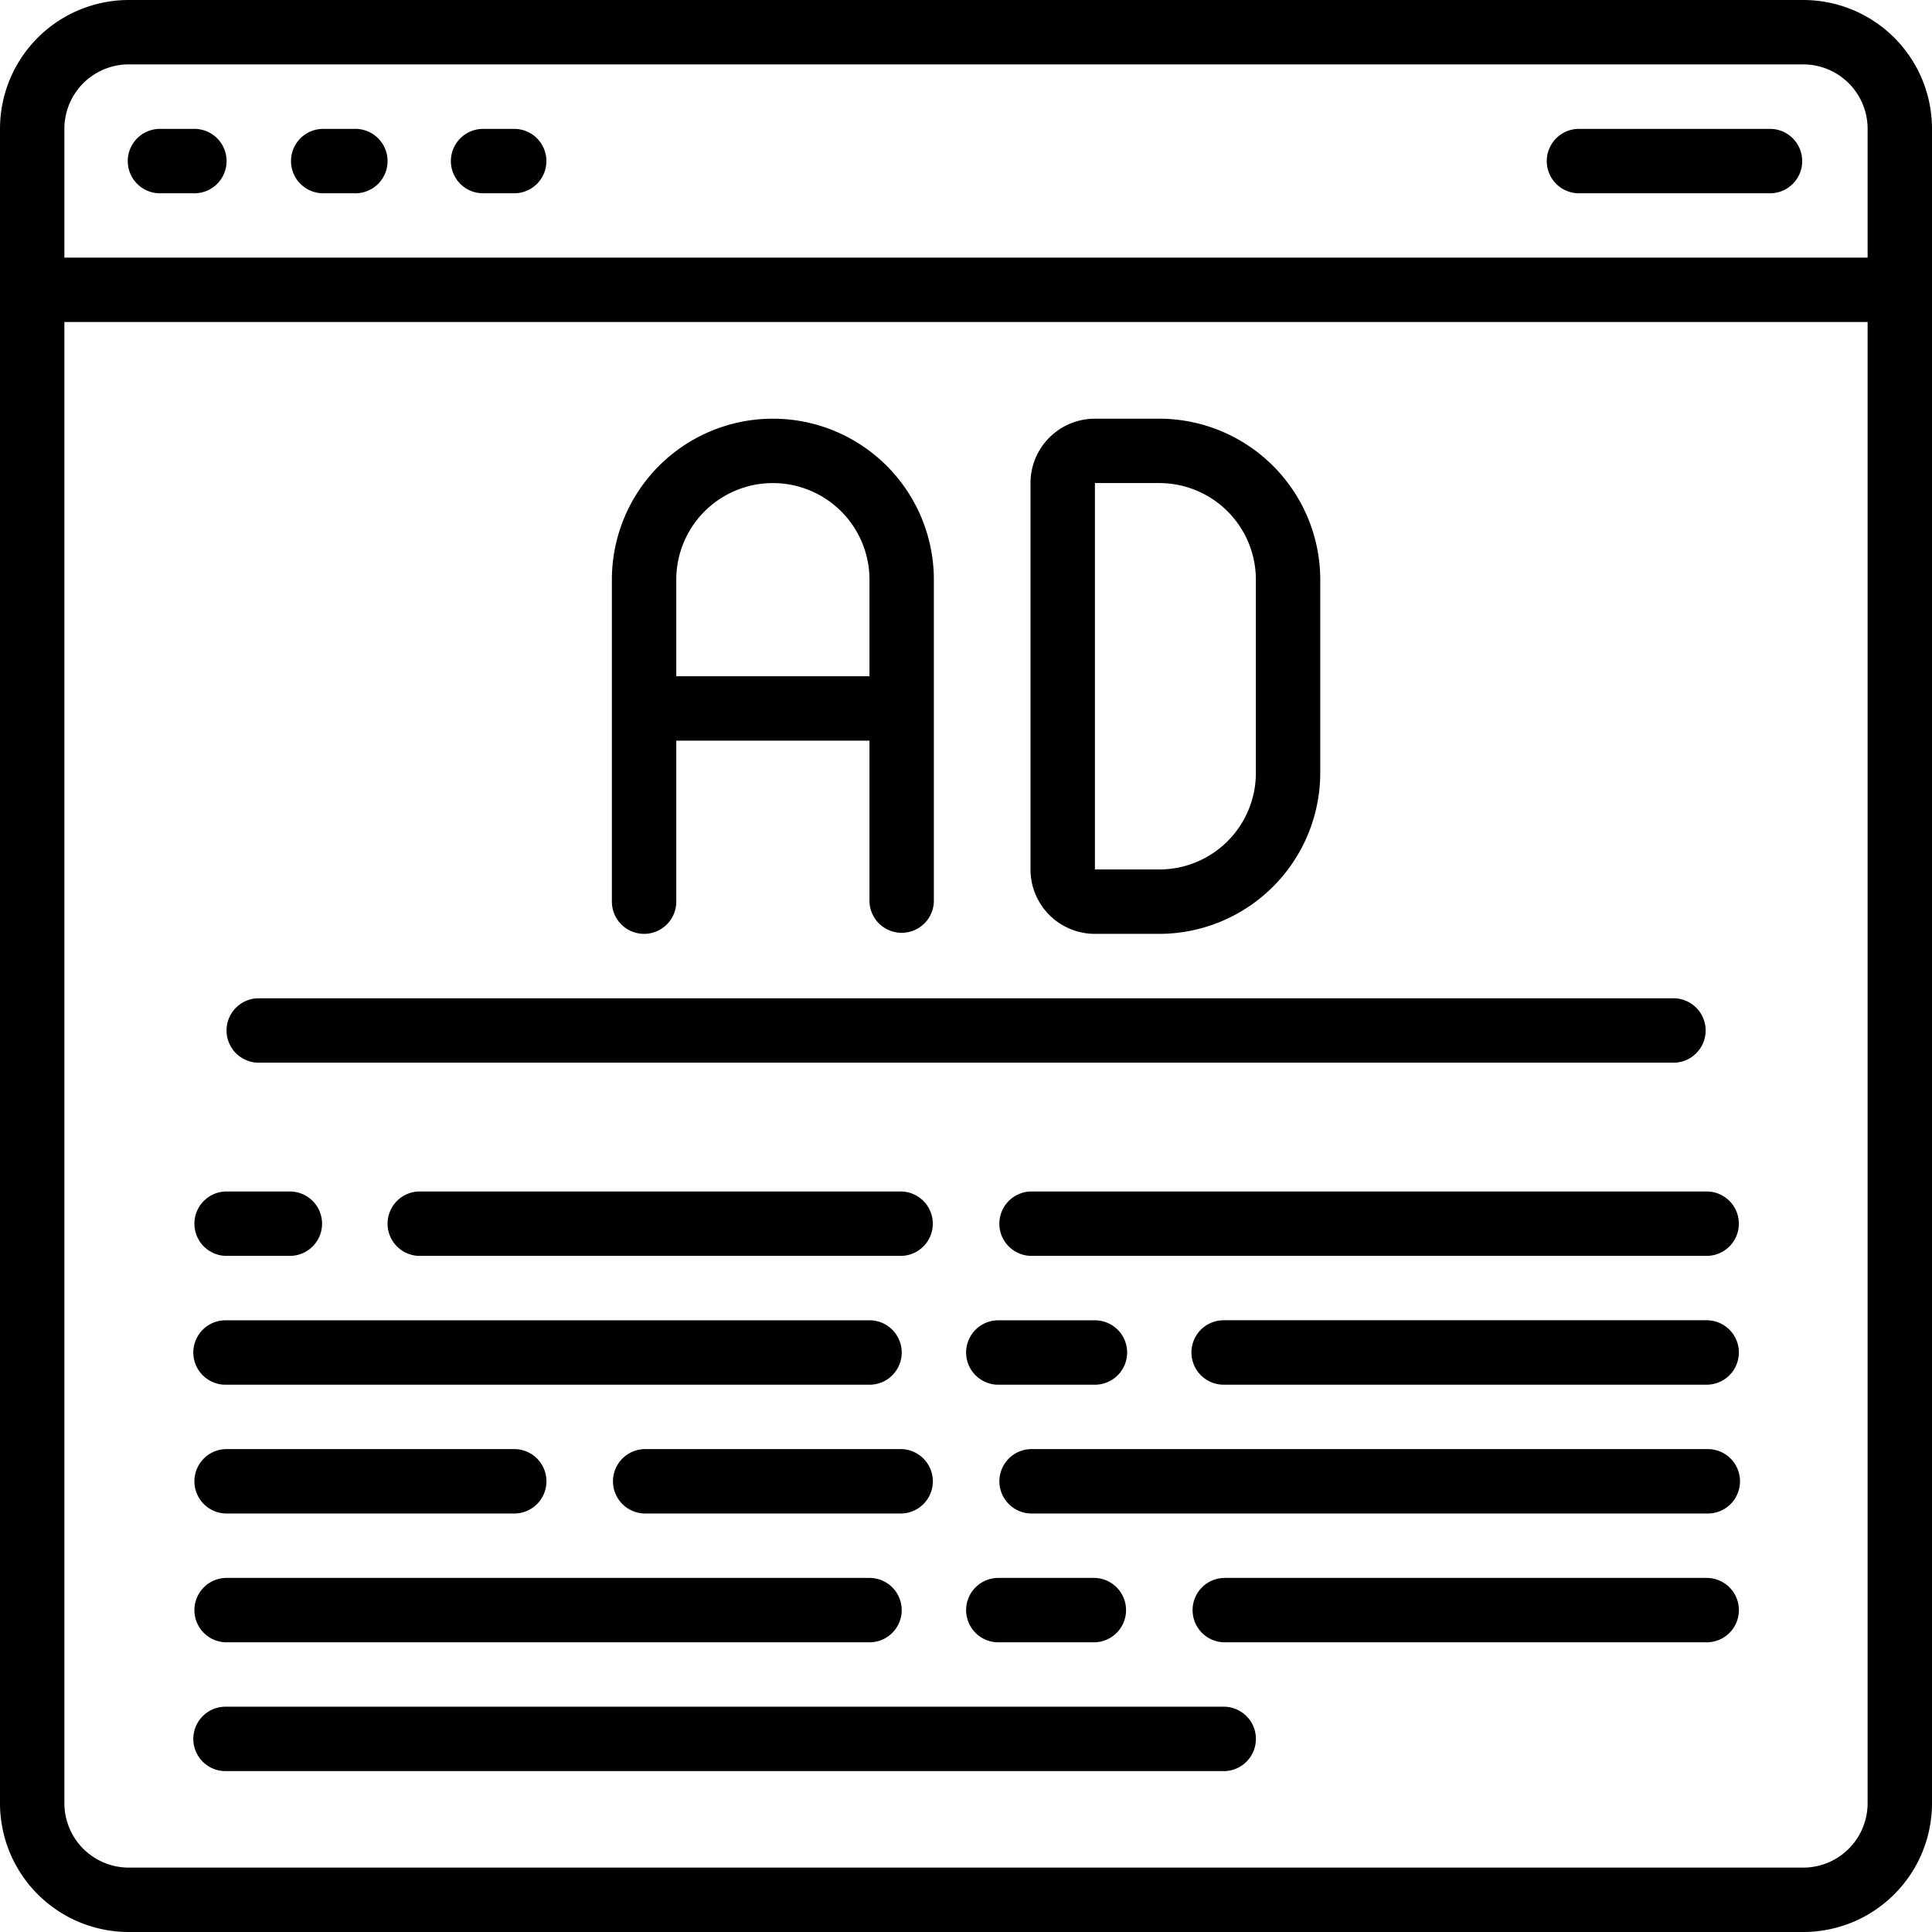
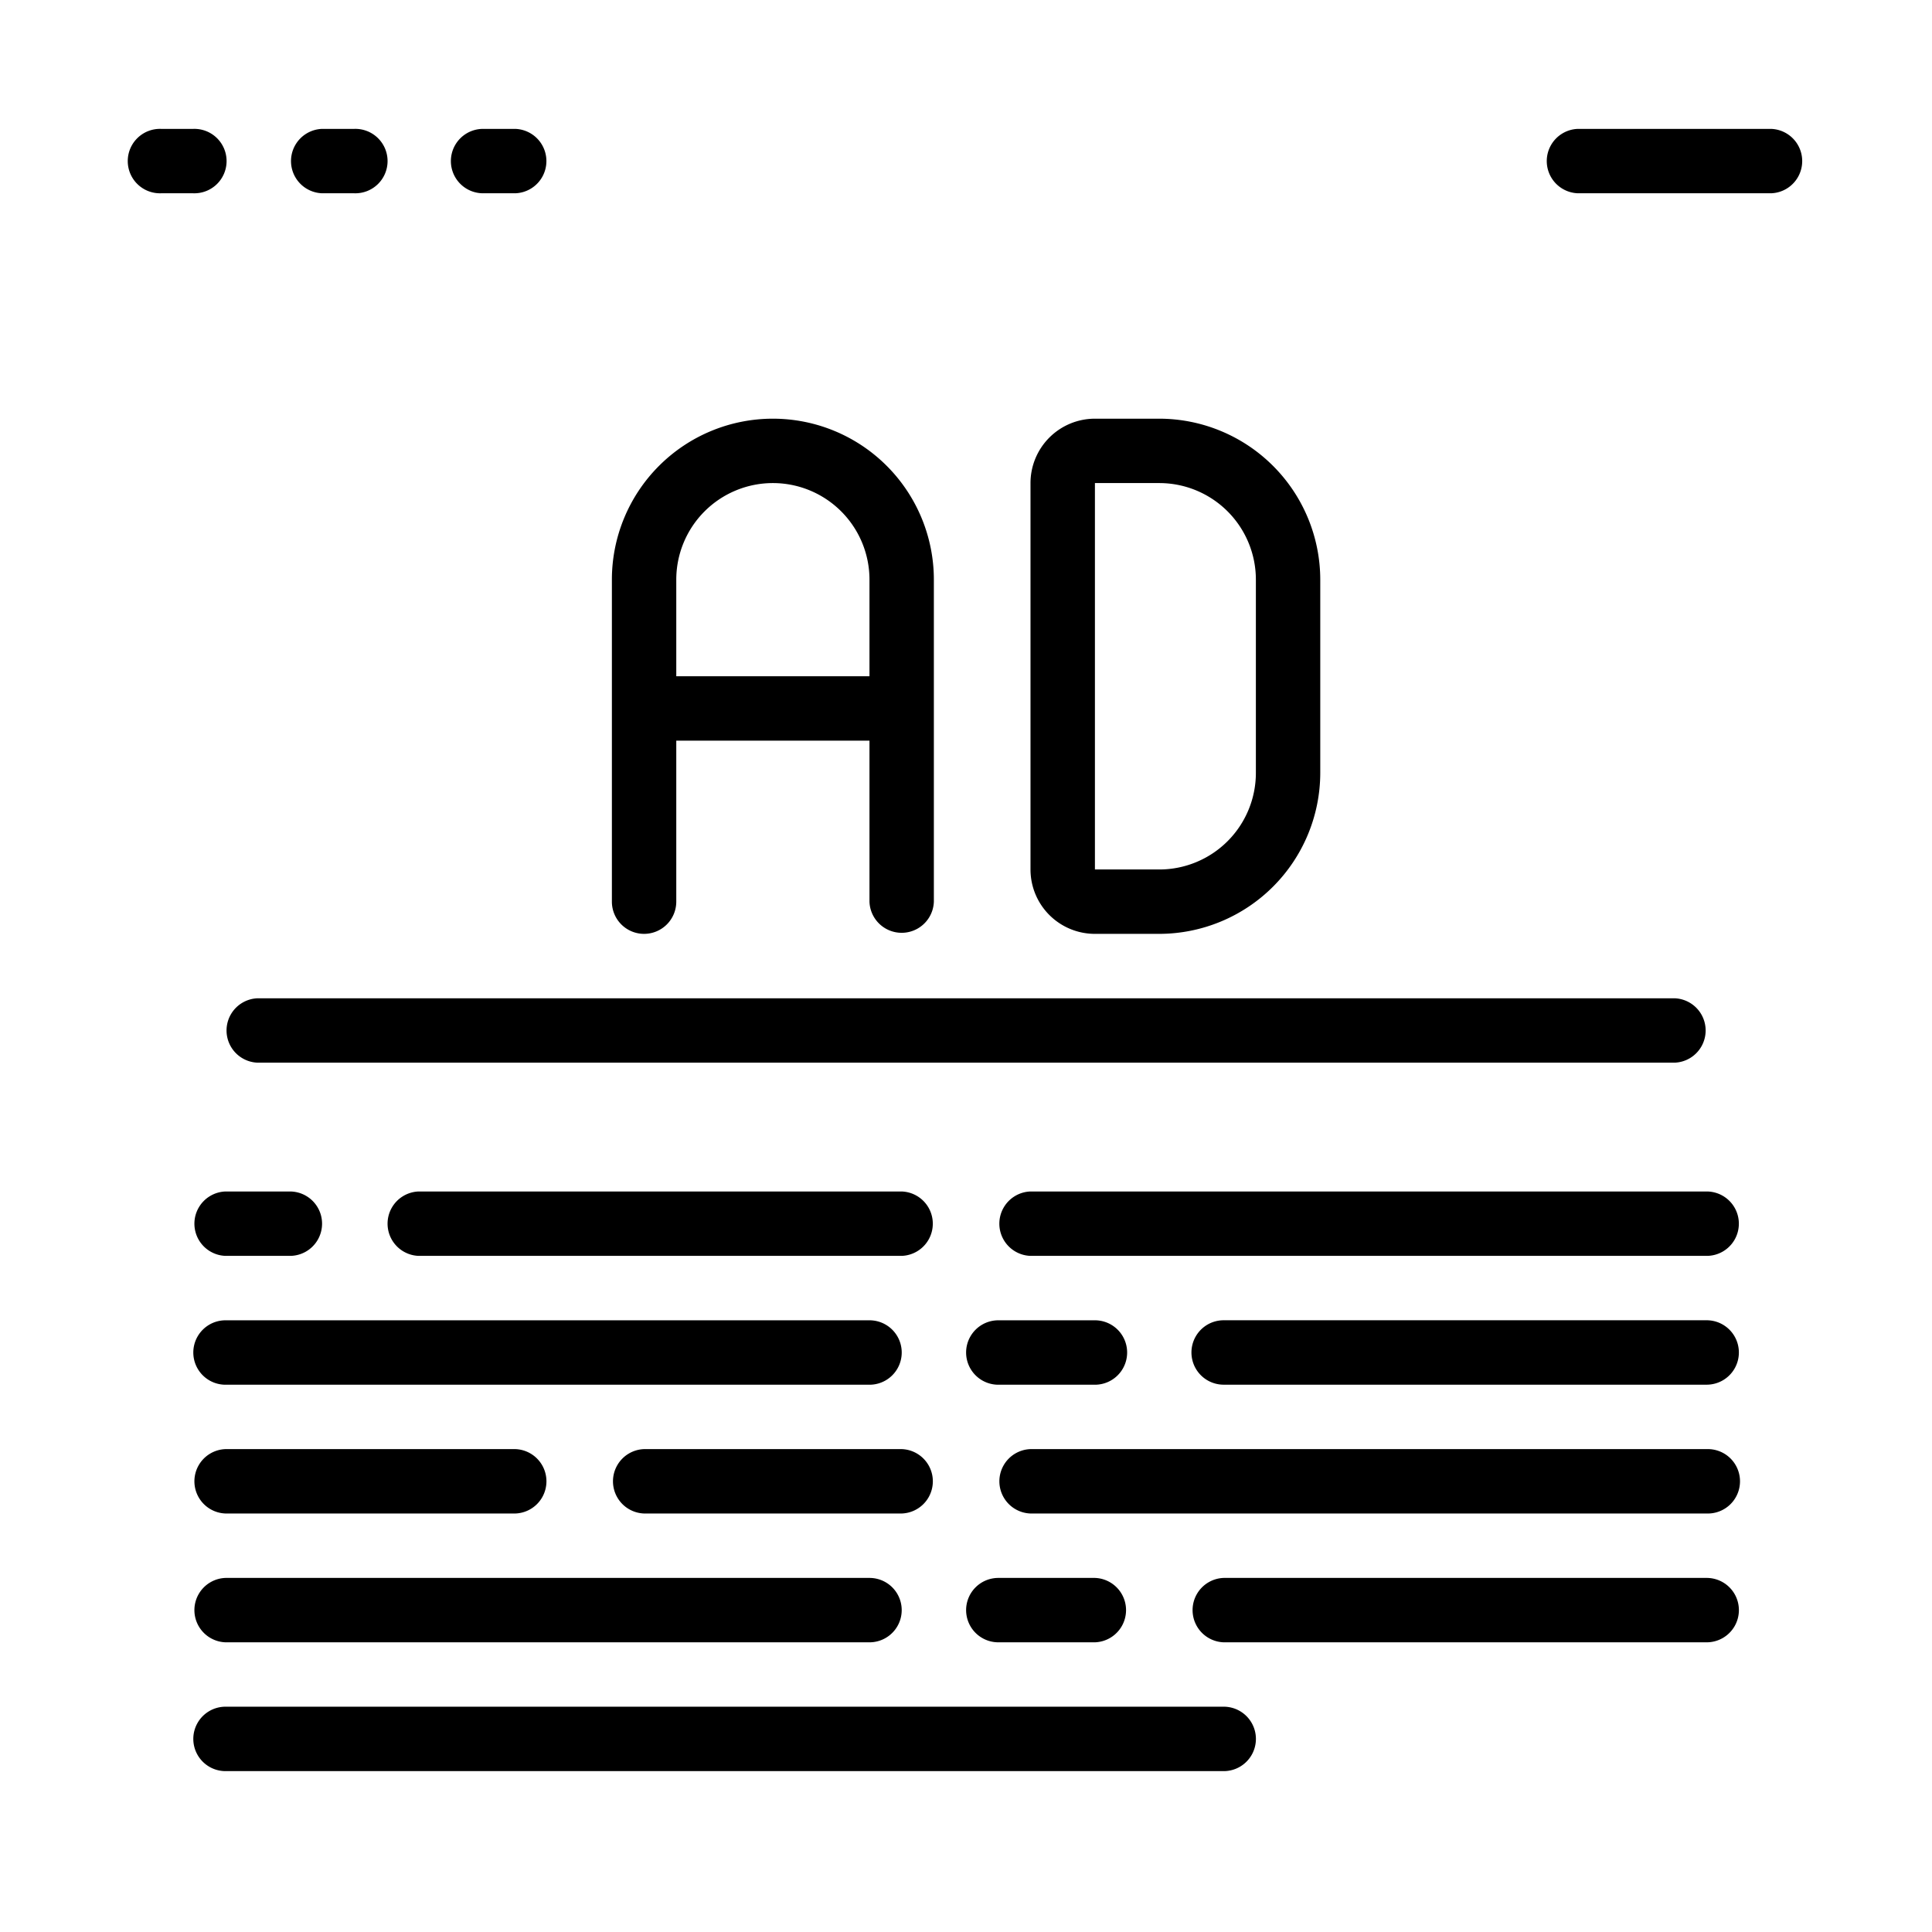
<svg xmlns="http://www.w3.org/2000/svg" width="52" height="52" fill="none">
  <g fill="#000" clip-path="url(#a)">
-     <path d="M48.533 0H3.467A3.467 3.467 0 0 0 0 3.467v45.066A3.466 3.466 0 0 0 3.467 52h45.066A3.466 3.466 0 0 0 52 48.533V3.467A3.466 3.466 0 0 0 48.533 0ZM3.467 1.733h45.066a1.734 1.734 0 0 1 1.734 1.734v3.466H1.733V3.467a1.733 1.733 0 0 1 1.734-1.734Zm45.066 48.534H3.467a1.734 1.734 0 0 1-1.734-1.734V8.667h48.534v39.866a1.734 1.734 0 0 1-1.734 1.734Z" />
-     <path d="M4.335 5.202h.867a.867.867 0 1 0 0-1.733h-.867a.867.867 0 1 0 0 1.733Zm4.334 0h.866a.867.867 0 1 0 0-1.733H8.67a.867.867 0 0 0 0 1.733Zm4.333 0h.867a.867.867 0 0 0 0-1.733h-.867a.866.866 0 1 0 0 1.733Zm29.467 0h5.2a.867.867 0 0 0 0-1.733h-5.2a.867.867 0 0 0 0 1.733ZM17.335 25.135a.867.867 0 0 0 .867-.866v-4.334h5.2v4.334a.867.867 0 0 0 1.733 0v-8.667a4.333 4.333 0 1 0-8.666 0v8.667a.867.867 0 0 0 .866.866Zm3.467-12.133a2.6 2.6 0 0 1 2.6 2.6v2.6h-5.2v-2.6a2.6 2.6 0 0 1 2.6-2.6Zm8.667 12.133h1.733a4.339 4.339 0 0 0 4.333-4.333v-5.2a4.338 4.338 0 0 0-4.333-4.333H29.47a1.734 1.734 0 0 0-1.734 1.733v10.4a1.733 1.733 0 0 0 1.734 1.733Zm0-12.133h1.733a2.6 2.6 0 0 1 2.6 2.6v5.2a2.6 2.6 0 0 1-2.6 2.6H29.47v-10.4Zm-22.534 15.6H45.07a.867.867 0 0 0 0-1.733H6.935a.867.867 0 0 0 0 1.733Zm39 3.467h-18.2a.867.867 0 0 0 0 1.733h18.2a.866.866 0 1 0 0-1.733Zm-21.666 0h-13a.867.867 0 0 0 0 1.733h13a.867.867 0 0 0 0-1.733Zm-18.2 1.733h1.733a.866.866 0 1 0 0-1.733H6.07a.867.867 0 0 0 0 1.733Zm39.866 1.733h-13a.866.866 0 1 0 0 1.734h13a.867.867 0 1 0 0-1.734ZM29.47 37.27a.867.867 0 0 0 0-1.734h-2.6a.867.867 0 1 0 0 1.734h2.6Zm-23.4 0h17.333a.867.867 0 0 0 0-1.734H6.07a.866.866 0 1 0 0 1.734Zm39.866 1.733h-18.2a.867.867 0 0 0 0 1.733h18.2a.867.867 0 1 0 0-1.733Zm-21.666 0h-6.934a.867.867 0 0 0 0 1.733h6.934a.867.867 0 0 0 0-1.733Zm-18.2 1.733h7.8a.867.867 0 0 0 0-1.733h-7.8a.867.867 0 0 0 0 1.733Zm39.866 1.734h-13a.867.867 0 0 0 0 1.733h13a.866.866 0 1 0 0-1.733Zm-19.933.866a.867.867 0 0 0 .867.867h2.6a.867.867 0 0 0 0-1.733h-2.6a.867.867 0 0 0-.867.866Zm-19.933.867h17.333a.866.866 0 1 0 0-1.733H6.07a.867.867 0 0 0 0 1.733Zm26.866 1.733H6.07a.866.866 0 1 0 0 1.734h26.866a.867.867 0 1 0 0-1.734Z" />
+     <path d="M4.335 5.202h.867a.867.867 0 1 0 0-1.733h-.867a.867.867 0 1 0 0 1.733Zm4.334 0h.866a.867.867 0 1 0 0-1.733H8.67a.867.867 0 0 0 0 1.733Zm4.333 0h.867a.867.867 0 0 0 0-1.733h-.867a.866.866 0 1 0 0 1.733m29.467 0h5.2a.867.867 0 0 0 0-1.733h-5.2a.867.867 0 0 0 0 1.733ZM17.335 25.135a.867.867 0 0 0 .867-.866v-4.334h5.2v4.334a.867.867 0 0 0 1.733 0v-8.667a4.333 4.333 0 1 0-8.666 0v8.667a.867.867 0 0 0 .866.866Zm3.467-12.133a2.6 2.6 0 0 1 2.6 2.6v2.6h-5.2v-2.6a2.6 2.6 0 0 1 2.6-2.6Zm8.667 12.133h1.733a4.339 4.339 0 0 0 4.333-4.333v-5.2a4.338 4.338 0 0 0-4.333-4.333H29.47a1.734 1.734 0 0 0-1.734 1.733v10.4a1.733 1.733 0 0 0 1.734 1.733Zm0-12.133h1.733a2.6 2.6 0 0 1 2.6 2.6v5.2a2.6 2.6 0 0 1-2.6 2.6H29.47v-10.4Zm-22.534 15.6H45.07a.867.867 0 0 0 0-1.733H6.935a.867.867 0 0 0 0 1.733Zm39 3.467h-18.2a.867.867 0 0 0 0 1.733h18.2a.866.866 0 1 0 0-1.733Zm-21.666 0h-13a.867.867 0 0 0 0 1.733h13a.867.867 0 0 0 0-1.733Zm-18.2 1.733h1.733a.866.866 0 1 0 0-1.733H6.07a.867.867 0 0 0 0 1.733Zm39.866 1.733h-13a.866.866 0 1 0 0 1.734h13a.867.867 0 1 0 0-1.734ZM29.47 37.27a.867.867 0 0 0 0-1.734h-2.6a.867.867 0 1 0 0 1.734h2.6Zm-23.4 0h17.333a.867.867 0 0 0 0-1.734H6.07a.866.866 0 1 0 0 1.734Zm39.866 1.733h-18.2a.867.867 0 0 0 0 1.733h18.2a.867.867 0 1 0 0-1.733Zm-21.666 0h-6.934a.867.867 0 0 0 0 1.733h6.934a.867.867 0 0 0 0-1.733Zm-18.2 1.733h7.8a.867.867 0 0 0 0-1.733h-7.8a.867.867 0 0 0 0 1.733Zm39.866 1.734h-13a.867.867 0 0 0 0 1.733h13a.866.866 0 1 0 0-1.733Zm-19.933.866a.867.867 0 0 0 .867.867h2.6a.867.867 0 0 0 0-1.733h-2.6a.867.867 0 0 0-.867.866Zm-19.933.867h17.333a.866.866 0 1 0 0-1.733H6.07a.867.867 0 0 0 0 1.733Zm26.866 1.733H6.07a.866.866 0 1 0 0 1.734h26.866a.867.867 0 1 0 0-1.734Z" />
  </g>
  <defs>
    <clipPath id="a">
      <path fill="#fff" d="M0 0h52v52H0z" />
    </clipPath>
  </defs>
</svg>